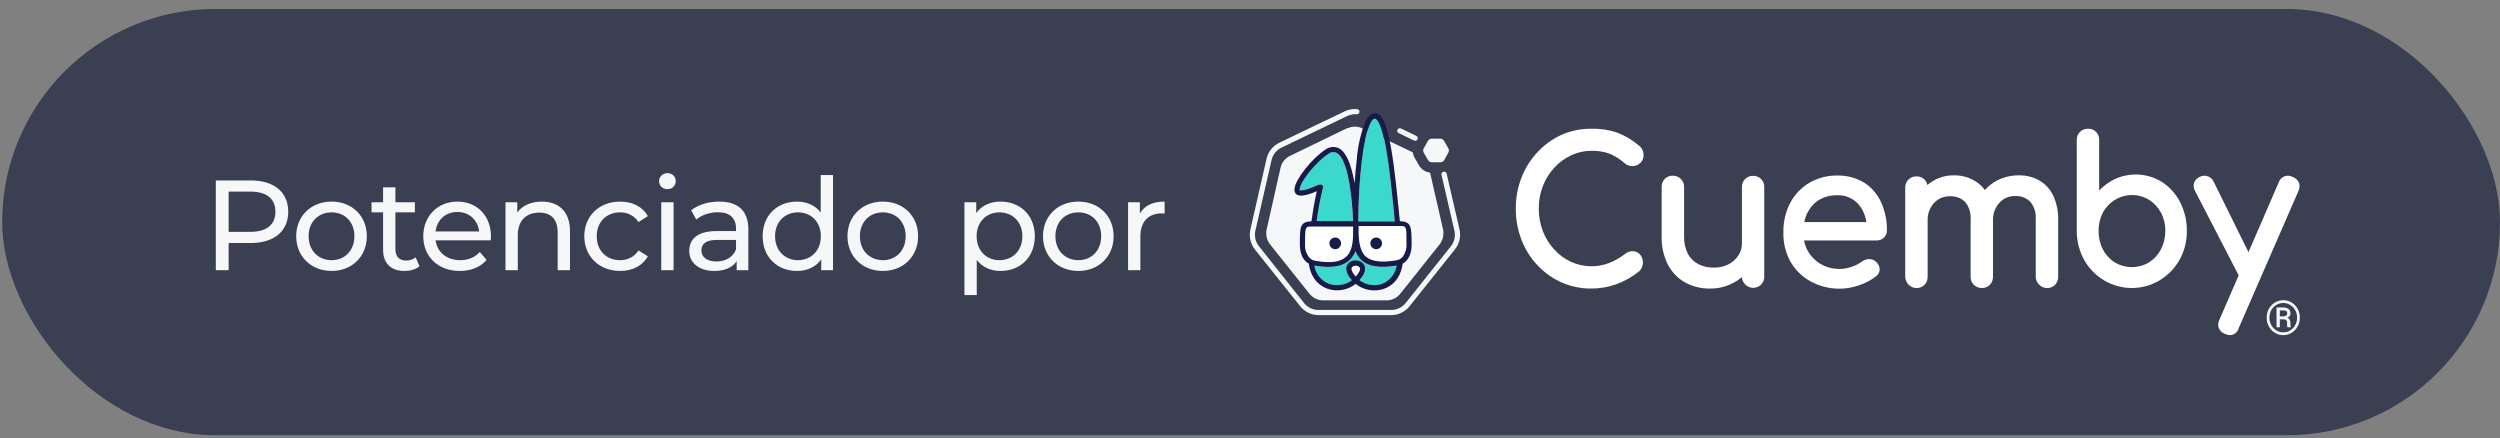
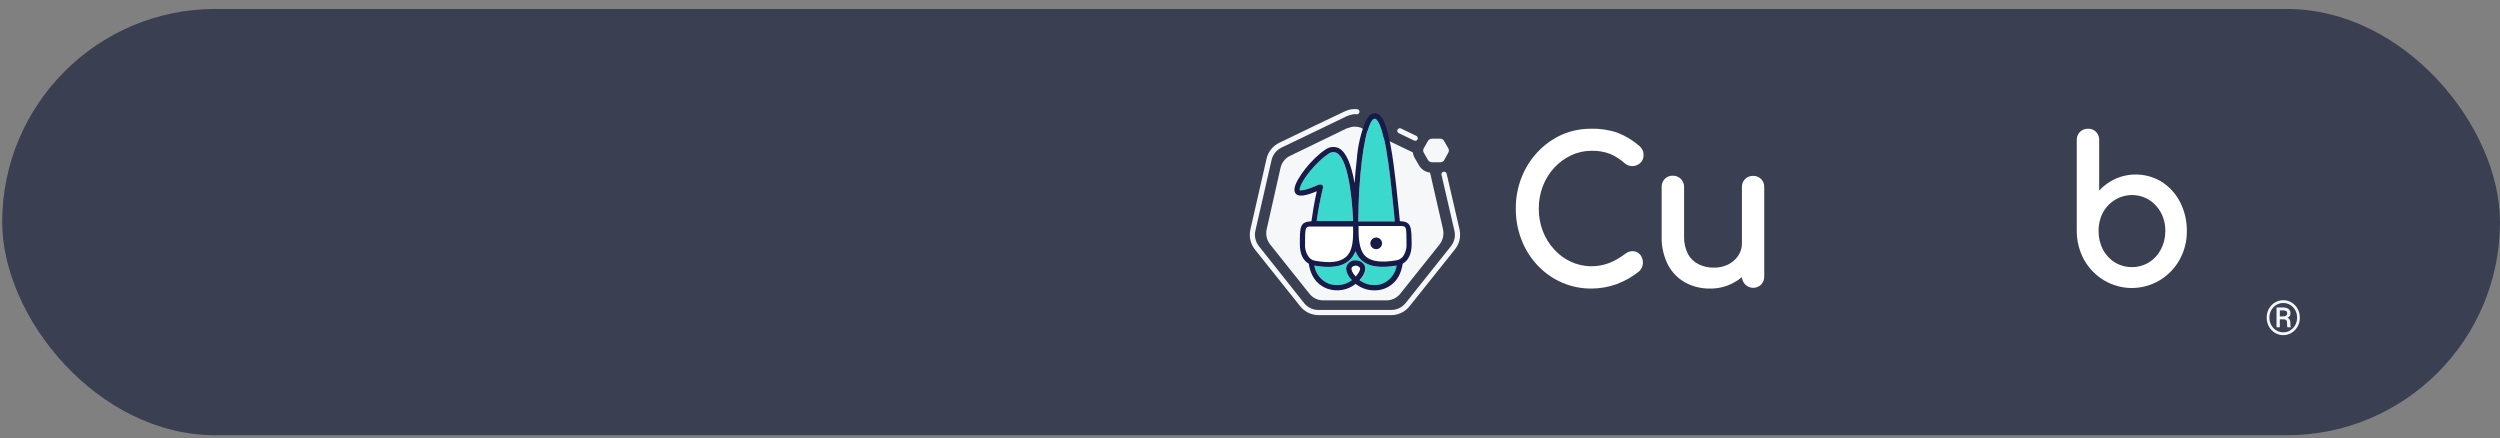
<svg xmlns="http://www.w3.org/2000/svg" width="234" height="41" viewBox="0 0 234 41" fill="none">
  <rect x="0" y="0" width="234" height="41" fill="#808080" stroke="none" />
  <rect x="0.205" y="0.84" width="233.795" height="39.898" rx="19.949" fill="#3A4052" />
-   <path d="M23.476 16.889C25.66 16.889 26.98 17.993 26.98 19.817C26.98 21.641 25.66 22.745 23.476 22.745H21.4V25.289H20.2V16.889H23.476ZM23.44 21.701C24.976 21.701 25.78 21.017 25.78 19.817C25.78 18.617 24.976 17.933 23.44 17.933H21.4V21.701H23.44ZM31.035 25.361C29.128 25.361 27.724 24.005 27.724 22.109C27.724 20.213 29.128 18.869 31.035 18.869C32.944 18.869 34.336 20.213 34.336 22.109C34.336 24.005 32.944 25.361 31.035 25.361ZM31.035 24.353C32.26 24.353 33.172 23.465 33.172 22.109C33.172 20.753 32.26 19.877 31.035 19.877C29.811 19.877 28.887 20.753 28.887 22.109C28.887 23.465 29.811 24.353 31.035 24.353ZM38.905 24.089L39.265 24.917C38.917 25.217 38.389 25.361 37.873 25.361C36.589 25.361 35.857 24.653 35.857 23.369V19.877H34.777V18.929H35.857V17.537H37.009V18.929H38.833V19.877H37.009V23.321C37.009 24.005 37.369 24.389 38.005 24.389C38.341 24.389 38.665 24.281 38.905 24.089ZM45.955 22.145C45.955 22.241 45.943 22.385 45.931 22.493H40.77C40.914 23.609 41.815 24.353 43.075 24.353C43.819 24.353 44.443 24.101 44.91 23.585L45.547 24.329C44.971 25.001 44.094 25.361 43.038 25.361C40.986 25.361 39.618 24.005 39.618 22.109C39.618 20.225 40.974 18.869 42.81 18.869C44.647 18.869 45.955 20.189 45.955 22.145ZM42.81 19.841C41.706 19.841 40.891 20.585 40.77 21.665H44.85C44.73 20.597 43.926 19.841 42.81 19.841ZM50.71 18.869C52.258 18.869 53.35 19.757 53.35 21.629V25.289H52.198V21.761C52.198 20.513 51.574 19.901 50.482 19.901C49.258 19.901 48.466 20.633 48.466 22.013V25.289H47.314V18.929H48.418V19.889C48.886 19.241 49.702 18.869 50.71 18.869ZM58.049 25.361C56.093 25.361 54.689 24.005 54.689 22.109C54.689 20.213 56.093 18.869 58.049 18.869C59.189 18.869 60.137 19.337 60.641 20.225L59.765 20.789C59.357 20.165 58.733 19.877 58.037 19.877C56.789 19.877 55.853 20.753 55.853 22.109C55.853 23.489 56.789 24.353 58.037 24.353C58.733 24.353 59.357 24.065 59.765 23.441L60.641 23.993C60.137 24.881 59.189 25.361 58.049 25.361ZM62.469 17.705C62.025 17.705 61.689 17.381 61.689 16.961C61.689 16.541 62.025 16.205 62.469 16.205C62.913 16.205 63.249 16.529 63.249 16.937C63.249 17.369 62.925 17.705 62.469 17.705ZM61.893 25.289V18.929H63.045V25.289H61.893ZM67.32 18.869C69.06 18.869 70.044 19.709 70.044 21.449V25.289H68.952V24.449C68.568 25.025 67.86 25.361 66.864 25.361C65.424 25.361 64.512 24.593 64.512 23.489C64.512 22.469 65.172 21.629 67.068 21.629H68.892V21.401C68.892 20.429 68.328 19.865 67.188 19.865C66.432 19.865 65.664 20.129 65.172 20.549L64.692 19.685C65.352 19.157 66.3 18.869 67.32 18.869ZM67.056 24.473C67.92 24.473 68.604 24.077 68.892 23.345V22.457H67.116C65.976 22.457 65.652 22.901 65.652 23.441C65.652 24.077 66.18 24.473 67.056 24.473ZM76.819 16.385H77.971V25.289H76.867V24.281C76.351 25.001 75.535 25.361 74.599 25.361C72.739 25.361 71.383 24.053 71.383 22.109C71.383 20.165 72.739 18.869 74.599 18.869C75.499 18.869 76.291 19.205 76.819 19.889V16.385ZM74.695 24.353C75.907 24.353 76.831 23.465 76.831 22.109C76.831 20.753 75.907 19.877 74.695 19.877C73.471 19.877 72.547 20.753 72.547 22.109C72.547 23.465 73.471 24.353 74.695 24.353ZM82.635 25.361C80.727 25.361 79.323 24.005 79.323 22.109C79.323 20.213 80.727 18.869 82.635 18.869C84.543 18.869 85.935 20.213 85.935 22.109C85.935 24.005 84.543 25.361 82.635 25.361ZM82.635 24.353C83.859 24.353 84.771 23.465 84.771 22.109C84.771 20.753 83.859 19.877 82.635 19.877C81.411 19.877 80.487 20.753 80.487 22.109C80.487 23.465 81.411 24.353 82.635 24.353ZM93.643 18.869C95.503 18.869 96.859 20.165 96.859 22.109C96.859 24.065 95.503 25.361 93.643 25.361C92.743 25.361 91.951 25.013 91.423 24.329V27.617H90.271V18.929H91.375V19.937C91.891 19.229 92.707 18.869 93.643 18.869ZM93.547 24.353C94.771 24.353 95.695 23.465 95.695 22.109C95.695 20.765 94.771 19.877 93.547 19.877C92.335 19.877 91.411 20.765 91.411 22.109C91.411 23.465 92.335 24.353 93.547 24.353ZM100.935 25.361C99.026 25.361 97.623 24.005 97.623 22.109C97.623 20.213 99.026 18.869 100.935 18.869C102.843 18.869 104.235 20.213 104.235 22.109C104.235 24.005 102.843 25.361 100.935 25.361ZM100.935 24.353C102.159 24.353 103.071 23.465 103.071 22.109C103.071 20.753 102.159 19.877 100.935 19.877C99.71 19.877 98.787 20.753 98.787 22.109C98.787 23.465 99.71 24.353 100.935 24.353ZM106.692 19.997C107.1 19.253 107.892 18.869 109.008 18.869V19.985C108.912 19.973 108.828 19.973 108.744 19.973C107.508 19.973 106.74 20.729 106.74 22.121V25.289H105.588V18.929H106.692V19.997Z" fill="#F6F7F9" />
  <path d="M135.068 21.463L133.853 16.155C133.638 16.13 133.432 16.054 133.251 15.934C133.07 15.815 132.92 15.655 132.811 15.467L132.417 14.783C132.325 14.625 132.266 14.449 132.245 14.267L130.432 13.397L127.301 11.925C126.917 11.808 126.502 11.835 126.137 12.002H126.082L120.767 14.579C120.541 14.683 120.342 14.838 120.184 15.031C120.027 15.224 119.917 15.451 119.861 15.694L118.561 21.463C118.533 21.579 118.52 21.698 118.52 21.817C118.512 22.2 118.639 22.573 118.878 22.872L122.571 27.501C122.603 27.545 122.64 27.586 122.679 27.623C122.948 27.9 123.306 28.072 123.69 28.108C123.744 28.112 123.799 28.112 123.853 28.108H129.775C129.83 28.112 129.884 28.112 129.938 28.108C130.322 28.072 130.681 27.9 130.949 27.623L131.058 27.501L134.751 22.872C134.978 22.583 135.103 22.226 135.104 21.858V21.83C135.105 21.707 135.093 21.584 135.068 21.463Z" fill="#F6F7F9" />
  <path d="M135.558 13.873L135.164 13.189C135.127 13.124 135.074 13.07 135.01 13.033C134.945 12.995 134.872 12.976 134.797 12.977H134.027C133.953 12.979 133.881 12.999 133.817 13.035C133.753 13.072 133.699 13.123 133.66 13.185L133.265 13.873C133.228 13.937 133.208 14.01 133.208 14.084C133.208 14.158 133.228 14.231 133.265 14.294L133.66 14.978C133.697 15.042 133.751 15.095 133.816 15.131C133.88 15.168 133.953 15.187 134.027 15.187H134.815C134.889 15.188 134.963 15.17 135.027 15.133C135.092 15.096 135.145 15.043 135.182 14.978L135.558 14.294C135.596 14.231 135.616 14.158 135.616 14.084C135.616 14.01 135.596 13.937 135.558 13.873Z" fill="#F6F7F9" />
  <path d="M132.682 13.042C132.71 12.985 132.714 12.919 132.694 12.859C132.674 12.799 132.63 12.749 132.573 12.721L131.128 12.023C131.07 11.998 131.004 11.995 130.944 12.016C130.885 12.037 130.835 12.08 130.806 12.136C130.791 12.165 130.783 12.196 130.781 12.228C130.779 12.259 130.783 12.291 130.794 12.321C130.804 12.351 130.821 12.379 130.842 12.402C130.864 12.426 130.89 12.445 130.919 12.458L132.36 13.155C132.389 13.169 132.42 13.177 132.451 13.179C132.483 13.181 132.515 13.176 132.545 13.166C132.574 13.155 132.602 13.139 132.626 13.118C132.649 13.097 132.668 13.071 132.682 13.042Z" fill="#F6F7F9" />
  <path d="M125.956 24.045C126.545 23.543 126.636 22.646 126.649 21.749C126.649 21.559 126.649 21.369 126.649 21.174H122.603C122.177 21.201 122.15 21.296 122.15 22.845C122.12 23.292 122.258 23.734 122.535 24.086C122.643 24.195 122.775 24.278 122.92 24.326C122.985 24.349 123.052 24.366 123.12 24.376C124.484 24.62 125.412 24.507 125.956 24.045Z" fill="white" />
  <path d="M130.429 19.452C130.257 17.735 130.044 15.602 129.736 13.89C129.251 11.209 128.789 11.096 128.698 11.096C127.887 11.096 127.157 15.584 127.135 20.711H130.574C130.515 20.317 130.47 19.896 130.429 19.452Z" fill="#3BD9CD" />
  <path d="M127.275 25.065C127.232 25.002 127.175 24.951 127.108 24.916C127.04 24.881 126.965 24.864 126.89 24.865C126.89 24.865 126.486 24.865 126.486 25.16C126.486 25.264 126.541 25.495 126.89 25.889C127.202 25.536 127.347 25.228 127.275 25.065Z" fill="white" />
  <path d="M125.101 14.305C124.972 14.246 124.828 14.226 124.688 14.246C124.547 14.266 124.415 14.326 124.308 14.418C123.216 15.125 121.748 16.927 121.648 17.684C121.638 17.722 121.638 17.763 121.648 17.802C121.702 17.851 122.255 17.802 123.429 17.276C123.429 17.276 123.664 17.222 123.773 17.335C123.804 17.372 123.825 17.417 123.833 17.465C123.841 17.512 123.836 17.561 123.818 17.607C123.574 18.558 123.365 19.849 123.234 20.691H126.637C126.614 19.921 126.392 14.993 125.101 14.305Z" fill="#3BD9CD" />
  <path d="M127.508 24.412C127.227 24.169 127.013 23.856 126.888 23.506C126.763 23.856 126.549 24.169 126.267 24.412C125.605 24.973 124.55 25.118 123.036 24.865C123.097 25.245 123.257 25.602 123.499 25.901C123.742 26.2 124.059 26.43 124.418 26.567C124.775 26.688 125.155 26.72 125.527 26.661C125.899 26.602 126.251 26.453 126.552 26.228C126.253 25.948 126.062 25.571 126.013 25.163C126.021 25.053 126.051 24.945 126.101 24.846C126.151 24.746 126.22 24.658 126.304 24.586C126.388 24.513 126.486 24.458 126.592 24.424C126.697 24.389 126.809 24.376 126.919 24.384C127.091 24.38 127.26 24.423 127.408 24.511C127.555 24.598 127.675 24.725 127.753 24.878C127.907 25.245 127.753 25.698 127.268 26.237C127.57 26.462 127.922 26.61 128.294 26.669C128.665 26.728 129.046 26.697 129.402 26.577C129.758 26.436 130.07 26.204 130.309 25.906C130.547 25.607 130.703 25.251 130.762 24.874C129.212 25.136 128.17 24.973 127.508 24.412Z" fill="#3BD9CD" />
  <path d="M131.163 21.182H127.13C127.13 21.376 127.13 21.567 127.13 21.757C127.13 22.663 127.234 23.568 127.823 24.053C128.412 24.538 129.296 24.624 130.66 24.393C130.722 24.385 130.782 24.369 130.841 24.347C130.984 24.3 131.114 24.218 131.217 24.107C131.22 24.1 131.225 24.094 131.231 24.09C131.238 24.086 131.246 24.084 131.253 24.085C131.517 23.737 131.65 23.307 131.629 22.871C131.629 21.299 131.602 21.204 131.163 21.182Z" fill="white" />
  <path d="M128.807 23.325C128.916 23.325 129.022 23.294 129.113 23.234C129.204 23.175 129.275 23.089 129.317 22.989C129.359 22.889 129.371 22.779 129.35 22.672C129.33 22.566 129.278 22.468 129.201 22.391C129.125 22.314 129.027 22.261 128.921 22.239C128.814 22.218 128.704 22.229 128.603 22.27C128.503 22.311 128.417 22.381 128.356 22.472C128.296 22.562 128.264 22.668 128.264 22.776C128.264 22.921 128.321 23.06 128.423 23.162C128.524 23.265 128.663 23.323 128.807 23.325Z" fill="#171B49" />
-   <path d="M124.973 23.325C125.082 23.325 125.189 23.294 125.279 23.234C125.37 23.175 125.441 23.089 125.483 22.989C125.525 22.889 125.537 22.779 125.516 22.672C125.496 22.566 125.444 22.468 125.367 22.391C125.291 22.314 125.193 22.261 125.087 22.239C124.98 22.218 124.87 22.229 124.769 22.27C124.669 22.311 124.583 22.381 124.522 22.472C124.462 22.562 124.43 22.668 124.43 22.776C124.43 22.921 124.487 23.06 124.589 23.162C124.691 23.265 124.829 23.323 124.973 23.325Z" fill="#171B49" />
  <path d="M131.028 20.698C130.987 20.309 130.942 19.869 130.896 19.403C130.602 16.477 130.316 13.968 129.881 12.369C129.822 12.147 129.759 11.939 129.691 11.758C129.433 11.015 129.106 10.594 128.699 10.594C128.57 10.601 128.445 10.637 128.333 10.701C128.222 10.765 128.126 10.854 128.055 10.961C127.957 11.085 127.873 11.22 127.806 11.364C127.357 12.504 127.083 13.706 126.995 14.928C126.913 15.607 126.845 16.355 126.791 17.152C126.474 15.34 125.984 14.231 125.332 13.882C125.127 13.781 124.897 13.74 124.67 13.763C124.442 13.786 124.226 13.873 124.045 14.013C122.817 14.81 121.286 16.731 121.168 17.636C121.149 17.725 121.151 17.817 121.173 17.904C121.195 17.992 121.237 18.074 121.295 18.144C121.548 18.429 122.201 18.348 123.252 17.899C123.021 18.891 122.84 20.064 122.749 20.712C121.666 20.766 121.666 21.219 121.666 22.867C121.666 23.746 121.956 24.376 122.504 24.679C122.726 26.264 123.692 26.83 124.249 27.025C124.692 27.177 125.166 27.215 125.628 27.136C126.089 27.057 126.524 26.863 126.891 26.572C127.388 26.967 128.005 27.181 128.64 27.179C128.948 27.182 129.255 27.131 129.546 27.03C130.103 26.835 131.064 26.269 131.29 24.684C131.839 24.371 132.129 23.742 132.129 22.872C132.115 21.21 132.115 20.752 131.028 20.698ZM128.236 11.549C128.3 11.405 128.387 11.271 128.495 11.155C128.553 11.112 128.626 11.091 128.699 11.097C128.744 11.097 128.871 11.128 129.048 11.459C129.156 11.666 129.244 11.883 129.31 12.107C129.491 12.701 129.633 13.306 129.736 13.918C130.044 15.63 130.257 17.763 130.43 19.48C130.47 19.933 130.516 20.345 130.556 20.721H127.135C127.153 16.572 127.629 12.867 128.236 11.549ZM123.823 17.609C123.84 17.564 123.845 17.515 123.837 17.467C123.829 17.419 123.809 17.375 123.778 17.337C123.669 17.224 123.451 17.274 123.433 17.279C122.26 17.818 121.707 17.854 121.653 17.804C121.642 17.765 121.642 17.725 121.653 17.686C121.752 16.93 123.22 15.127 124.312 14.421C124.42 14.328 124.552 14.268 124.692 14.248C124.833 14.228 124.976 14.249 125.105 14.308C126.397 14.996 126.619 19.928 126.646 20.694H123.239C123.356 19.851 123.578 18.56 123.823 17.609ZM122.536 24.095C122.263 23.748 122.126 23.313 122.151 22.872C122.151 21.323 122.178 21.228 122.604 21.201H126.651C126.651 21.395 126.651 21.586 126.651 21.776C126.651 22.682 126.546 23.588 125.957 24.072C125.368 24.557 124.485 24.647 123.121 24.412C123.053 24.402 122.986 24.386 122.921 24.362C122.773 24.306 122.641 24.214 122.536 24.095ZM126.496 25.159C126.496 24.883 126.895 24.865 126.9 24.865C126.975 24.863 127.05 24.881 127.118 24.915C127.185 24.95 127.242 25.001 127.285 25.064C127.357 25.227 127.212 25.517 126.9 25.888C126.542 25.494 126.496 25.263 126.496 25.159ZM129.383 26.563C129.026 26.683 128.646 26.715 128.274 26.656C127.902 26.597 127.55 26.448 127.249 26.224C127.724 25.694 127.888 25.241 127.733 24.865C127.655 24.712 127.536 24.585 127.388 24.497C127.241 24.41 127.071 24.366 126.9 24.371C126.789 24.363 126.678 24.376 126.572 24.41C126.466 24.445 126.369 24.5 126.285 24.572C126.2 24.645 126.131 24.733 126.081 24.832C126.031 24.931 126.002 25.039 125.993 25.15C126.042 25.562 126.237 25.942 126.542 26.224C126.24 26.449 125.888 26.597 125.517 26.656C125.145 26.715 124.764 26.683 124.408 26.563C124.048 26.425 123.731 26.195 123.489 25.896C123.246 25.598 123.086 25.24 123.026 24.86C124.539 25.118 125.595 24.974 126.256 24.407C126.538 24.164 126.752 23.852 126.877 23.502C127.002 23.852 127.216 24.164 127.498 24.407C128.159 24.969 129.215 25.114 130.729 24.86C130.671 25.237 130.515 25.593 130.277 25.892C130.04 26.19 129.728 26.422 129.374 26.563H129.383ZM131.286 24.059C131.278 24.058 131.271 24.06 131.264 24.064C131.258 24.068 131.253 24.074 131.25 24.081C131.146 24.191 131.017 24.274 130.874 24.321C130.815 24.343 130.754 24.358 130.692 24.367C129.333 24.598 128.4 24.489 127.856 24.027C127.312 23.565 127.176 22.627 127.163 21.731C127.163 21.541 127.163 21.35 127.163 21.155H131.195C131.648 21.178 131.648 21.273 131.648 22.827C131.675 23.268 131.543 23.705 131.277 24.059H131.286Z" fill="#171B49" />
  <path d="M136.614 21.485L135.405 16.254C135.389 16.192 135.35 16.138 135.296 16.105C135.268 16.087 135.237 16.075 135.204 16.07C135.171 16.066 135.137 16.068 135.106 16.077C135.042 16.092 134.987 16.131 134.951 16.186C134.935 16.213 134.924 16.243 134.919 16.274C134.914 16.305 134.916 16.337 134.924 16.367L136.134 21.594C136.193 21.847 136.193 22.11 136.135 22.364C136.077 22.617 135.962 22.854 135.799 23.057L131.571 28.36C131.409 28.565 131.203 28.73 130.967 28.843C130.731 28.956 130.473 29.014 130.212 29.012H123.415C123.154 29.014 122.896 28.956 122.66 28.843C122.425 28.73 122.218 28.565 122.056 28.36L117.842 23.052C117.679 22.85 117.564 22.613 117.506 22.359C117.448 22.106 117.448 21.843 117.506 21.589L119.02 14.972C119.079 14.722 119.193 14.487 119.355 14.287C119.516 14.086 119.721 13.924 119.953 13.813L126.075 10.869C126.261 10.793 126.453 10.736 126.65 10.697C126.768 10.685 126.886 10.685 127.004 10.697C127.068 10.697 127.129 10.672 127.175 10.627C127.221 10.582 127.247 10.521 127.248 10.457C127.249 10.396 127.225 10.336 127.183 10.292C127.141 10.247 127.083 10.22 127.022 10.217C126.69 10.185 126.355 10.23 126.043 10.348L125.903 10.407L123.053 11.766L119.745 13.36C119.445 13.503 119.182 13.713 118.975 13.973C118.768 14.232 118.622 14.535 118.549 14.859L117.035 21.485C116.962 21.809 116.962 22.145 117.036 22.469C117.11 22.792 117.255 23.095 117.461 23.356L121.698 28.664C121.905 28.924 122.168 29.135 122.467 29.279C122.767 29.423 123.096 29.498 123.429 29.497H130.225C130.554 29.495 130.879 29.419 131.174 29.274C131.47 29.13 131.73 28.922 131.934 28.664L136.17 23.356C136.381 23.097 136.53 22.795 136.607 22.471C136.683 22.147 136.686 21.81 136.614 21.485Z" fill="#F6F7F9" />
  <path d="M164.096 16.462C163.958 16.457 163.821 16.481 163.692 16.531C163.563 16.581 163.445 16.656 163.345 16.753C163.244 16.854 163.165 16.975 163.113 17.109C163.062 17.243 163.038 17.386 163.044 17.53V22.786C163.049 23.195 162.928 23.596 162.699 23.931C162.462 24.281 162.141 24.563 161.767 24.749C161.349 24.956 160.889 25.059 160.425 25.051C159.932 25.059 159.443 24.953 158.997 24.739C158.575 24.532 158.226 24.198 157.995 23.783C157.736 23.268 157.61 22.695 157.63 22.116V17.515C157.635 17.373 157.611 17.231 157.559 17.099C157.507 16.967 157.429 16.848 157.329 16.748C157.23 16.649 157.113 16.571 156.984 16.52C156.854 16.468 156.717 16.443 156.578 16.446C156.439 16.44 156.3 16.463 156.17 16.514C156.04 16.566 155.922 16.644 155.823 16.745C155.725 16.845 155.648 16.966 155.598 17.098C155.547 17.231 155.525 17.373 155.531 17.515V22.116C155.502 23.043 155.705 23.961 156.122 24.785C156.491 25.488 157.054 26.065 157.74 26.446C158.451 26.828 159.245 27.022 160.049 27.009C160.83 27.021 161.601 26.829 162.288 26.451C162.556 26.309 162.808 26.138 163.039 25.94C163.056 26.146 163.13 26.343 163.252 26.508C163.374 26.672 163.539 26.799 163.729 26.871C163.919 26.943 164.124 26.959 164.323 26.916C164.521 26.874 164.703 26.775 164.848 26.63C164.942 26.528 165.016 26.408 165.065 26.276C165.114 26.145 165.137 26.004 165.133 25.864V17.53C165.14 17.388 165.117 17.246 165.067 17.114C165.016 16.981 164.939 16.861 164.841 16.76C164.742 16.66 164.624 16.581 164.494 16.53C164.364 16.478 164.225 16.455 164.086 16.462H164.096Z" fill="white" />
-   <path d="M174.479 17.09C173.72 16.639 172.853 16.41 171.974 16.431C171.057 16.415 170.153 16.65 169.355 17.111C168.603 17.556 167.984 18.203 167.567 18.982C167.128 19.829 166.908 20.775 166.925 21.733C166.896 22.693 167.122 23.644 167.582 24.483C168.032 25.267 168.686 25.909 169.47 26.339C170.164 26.715 170.927 26.941 171.71 27.002C172.493 27.064 173.281 26.96 174.023 26.697C174.59 26.51 175.122 26.226 175.596 25.858C175.705 25.783 175.794 25.681 175.854 25.561C175.913 25.441 175.942 25.308 175.936 25.173C175.924 25.037 175.884 24.905 175.821 24.785C175.757 24.664 175.67 24.558 175.566 24.473C175.389 24.32 175.161 24.241 174.93 24.253C174.691 24.26 174.46 24.342 174.269 24.488C173.984 24.692 173.672 24.852 173.342 24.964C172.982 25.098 172.603 25.169 172.22 25.173C171.597 25.185 170.982 25.03 170.437 24.723C169.93 24.436 169.51 24.013 169.22 23.502C169.044 23.192 168.921 22.855 168.854 22.505H175.656C175.781 22.509 175.906 22.487 176.023 22.442C176.14 22.396 176.247 22.327 176.337 22.239C176.427 22.153 176.498 22.048 176.546 21.931C176.593 21.815 176.616 21.69 176.613 21.564C176.629 20.648 176.441 19.741 176.062 18.91C175.715 18.162 175.166 17.531 174.479 17.09ZM169.169 19.948C169.406 19.443 169.78 19.017 170.246 18.721C170.769 18.413 171.366 18.259 171.969 18.276C172.478 18.256 172.981 18.391 173.414 18.665C173.847 18.938 174.19 19.337 174.399 19.81C174.543 20.119 174.643 20.448 174.694 20.787H168.874C168.935 20.498 169.027 20.216 169.149 19.948H169.169Z" fill="white" />
-   <path d="M190.886 16.893C190.303 16.567 189.647 16.402 188.983 16.413C188.228 16.401 187.484 16.585 186.819 16.95C186.429 17.167 186.08 17.452 185.787 17.793C185.521 17.423 185.179 17.116 184.785 16.893C184.202 16.567 183.546 16.402 182.882 16.413C182.186 16.402 181.501 16.59 180.903 16.955C180.726 17.06 180.558 17.182 180.402 17.318C180.364 17.125 180.272 16.947 180.137 16.806C180.037 16.707 179.918 16.63 179.788 16.579C179.658 16.528 179.52 16.505 179.381 16.51C179.242 16.506 179.105 16.531 178.976 16.582C178.847 16.633 178.729 16.709 178.629 16.806C178.528 16.907 178.449 17.028 178.398 17.162C178.346 17.296 178.322 17.44 178.329 17.583V25.891C178.333 26.104 178.398 26.31 178.515 26.485C178.633 26.661 178.798 26.797 178.99 26.879C179.182 26.96 179.394 26.983 179.598 26.943C179.803 26.904 179.992 26.805 180.142 26.658C180.237 26.556 180.311 26.435 180.36 26.304C180.409 26.172 180.432 26.032 180.427 25.891V20.636C180.406 20.034 180.619 19.448 181.018 19.005C181.21 18.795 181.443 18.63 181.702 18.521C181.962 18.412 182.241 18.36 182.521 18.371C182.776 18.357 183.03 18.395 183.27 18.483C183.51 18.571 183.73 18.706 183.919 18.882C184.11 19.109 184.255 19.372 184.346 19.656C184.438 19.94 184.473 20.24 184.45 20.538V25.891C184.445 26.033 184.469 26.175 184.521 26.307C184.572 26.439 184.65 26.559 184.75 26.658C184.953 26.853 185.222 26.962 185.501 26.962C185.781 26.962 186.049 26.853 186.253 26.658C186.349 26.557 186.424 26.436 186.474 26.305C186.524 26.173 186.548 26.032 186.543 25.891V20.636C186.521 20.035 186.729 19.45 187.124 19.005C187.31 18.789 187.54 18.619 187.798 18.506C188.057 18.393 188.336 18.34 188.617 18.35C188.871 18.336 189.126 18.374 189.366 18.462C189.606 18.55 189.827 18.686 190.014 18.861C190.206 19.088 190.351 19.351 190.442 19.636C190.533 19.92 190.568 20.22 190.545 20.518V25.891C190.55 26.104 190.615 26.31 190.732 26.485C190.85 26.661 191.014 26.797 191.207 26.879C191.399 26.96 191.61 26.983 191.815 26.943C192.019 26.904 192.208 26.805 192.359 26.658C192.453 26.556 192.527 26.435 192.576 26.304C192.625 26.172 192.648 26.032 192.644 25.891V20.559C192.664 19.784 192.506 19.016 192.183 18.314C191.9 17.719 191.448 17.224 190.886 16.893Z" fill="white" />
  <path d="M202.363 17.033C201.689 16.617 200.924 16.378 200.137 16.339C199.35 16.3 198.566 16.461 197.855 16.808C197.344 17.065 196.879 17.411 196.483 17.83V13.122C196.49 12.979 196.468 12.837 196.418 12.704C196.368 12.57 196.291 12.449 196.193 12.348C196.094 12.247 195.976 12.168 195.846 12.116C195.715 12.065 195.576 12.041 195.436 12.048C195.298 12.045 195.161 12.069 195.032 12.12C194.903 12.171 194.785 12.247 194.685 12.345C194.584 12.445 194.505 12.566 194.453 12.7C194.401 12.834 194.378 12.978 194.384 13.122V21.624C194.385 22.57 194.623 23.501 195.076 24.328C195.528 25.128 196.179 25.791 196.962 26.253C197.745 26.714 198.634 26.957 199.538 26.957C200.443 26.957 201.332 26.714 202.115 26.253C202.898 25.791 203.549 25.128 204.001 24.328C204.464 23.504 204.701 22.568 204.688 21.619C204.699 20.681 204.484 19.756 204.061 18.924C203.667 18.153 203.081 17.501 202.363 17.033ZM201.141 24.563C200.657 24.851 200.106 25.003 199.546 25.003C198.985 25.003 198.435 24.851 197.951 24.563C197.478 24.27 197.092 23.851 196.834 23.352C196.557 22.818 196.418 22.222 196.428 21.619C196.417 21.017 196.557 20.422 196.834 19.89C197.036 19.52 197.309 19.194 197.636 18.932C197.964 18.67 198.339 18.478 198.741 18.367C199.142 18.255 199.561 18.227 199.973 18.283C200.386 18.339 200.783 18.479 201.141 18.694C201.609 18.988 201.993 19.4 202.258 19.89C202.541 20.42 202.684 21.015 202.674 21.619C202.681 22.223 202.538 22.819 202.258 23.352C201.997 23.849 201.611 24.267 201.141 24.563Z" fill="white" />
-   <path d="M215.185 17.101C215.127 16.975 215.045 16.863 214.943 16.77C214.842 16.677 214.723 16.605 214.594 16.559C214.477 16.494 214.348 16.455 214.215 16.446C214.082 16.436 213.949 16.457 213.824 16.505C213.7 16.554 213.587 16.63 213.494 16.727C213.402 16.825 213.331 16.942 213.287 17.07L210.457 23.604L207.221 17.05C207.172 16.928 207.099 16.817 207.007 16.725C206.915 16.632 206.805 16.56 206.685 16.512C206.565 16.464 206.436 16.442 206.307 16.447C206.177 16.451 206.051 16.483 205.934 16.539C205.694 16.632 205.499 16.815 205.388 17.05C205.337 17.177 205.314 17.313 205.323 17.45C205.332 17.586 205.371 17.719 205.438 17.837L209.54 25.772L207.742 29.913C207.679 30.032 207.641 30.162 207.628 30.297C207.615 30.431 207.628 30.566 207.667 30.695C207.721 30.822 207.8 30.937 207.899 31.032C207.998 31.127 208.115 31.2 208.243 31.247C208.4 31.323 208.57 31.365 208.744 31.37C208.927 31.362 209.103 31.295 209.246 31.179C209.389 31.062 209.492 30.901 209.54 30.721L215.125 17.899C215.187 17.777 215.224 17.643 215.235 17.506C215.245 17.369 215.228 17.231 215.185 17.101Z" fill="white" />
  <path d="M152.884 23.512C152.612 23.494 152.342 23.579 152.128 23.752C151.668 24.108 151.162 24.399 150.625 24.616C149.467 25.059 148.185 25.021 147.054 24.509C146.457 24.237 145.92 23.844 145.476 23.353C145.017 22.855 144.655 22.272 144.409 21.636C144.154 20.96 144.025 20.243 144.029 19.519C144.025 18.802 144.154 18.091 144.409 17.423C144.656 16.785 145.018 16.201 145.476 15.7C145.924 15.213 146.459 14.819 147.054 14.539C147.643 14.262 148.284 14.117 148.932 14.115C149.545 14.093 150.156 14.194 150.73 14.412C151.218 14.63 151.671 14.923 152.073 15.281C152.279 15.46 152.543 15.555 152.813 15.549C153.084 15.542 153.343 15.434 153.54 15.245C153.636 15.156 153.712 15.047 153.763 14.925C153.814 14.803 153.839 14.672 153.836 14.539C153.837 14.431 153.827 14.323 153.806 14.217C153.778 14.111 153.732 14.011 153.671 13.921C153.608 13.821 153.53 13.731 153.44 13.655C152.831 13.13 152.141 12.714 151.397 12.423C150.603 12.152 149.769 12.026 148.932 12.05C147.973 12.042 147.023 12.239 146.142 12.627C145.309 13.01 144.555 13.553 143.923 14.228C143.276 14.911 142.766 15.717 142.421 16.6C142.056 17.527 141.872 18.519 141.88 19.519C141.871 20.529 142.055 21.531 142.421 22.469C142.765 23.354 143.275 24.162 143.923 24.846C144.571 25.534 145.349 26.081 146.21 26.453C147.071 26.824 147.997 27.014 148.932 27.009C149.739 27.011 150.54 26.873 151.301 26.6C152.075 26.316 152.797 25.905 153.44 25.383C153.547 25.274 153.632 25.146 153.691 25.005C153.769 24.811 153.794 24.599 153.763 24.392C153.733 24.185 153.647 23.99 153.515 23.829C153.351 23.646 153.126 23.533 152.884 23.512Z" fill="white" />
  <path d="M213.771 29.892H213.295L213.29 29.612H213.734C213.795 29.611 213.852 29.6 213.904 29.579C213.958 29.559 214.001 29.53 214.033 29.492C214.067 29.453 214.084 29.404 214.084 29.348C214.084 29.275 214.071 29.217 214.046 29.175C214.022 29.133 213.98 29.102 213.922 29.083C213.865 29.064 213.787 29.055 213.688 29.055H213.391V30.631H213.083V28.777H213.688C213.832 28.777 213.957 28.798 214.062 28.838C214.167 28.879 214.247 28.941 214.304 29.024C214.361 29.106 214.39 29.209 214.39 29.335C214.39 29.413 214.371 29.484 214.335 29.547C214.298 29.609 214.245 29.663 214.175 29.708C214.105 29.753 214.02 29.79 213.92 29.818C213.915 29.818 213.91 29.823 213.904 29.833C213.9 29.842 213.896 29.846 213.891 29.846C213.867 29.861 213.85 29.872 213.843 29.879C213.837 29.885 213.831 29.888 213.824 29.89C213.818 29.891 213.8 29.892 213.771 29.892ZM213.749 29.892L213.793 29.695C214.019 29.695 214.172 29.743 214.254 29.839C214.337 29.934 214.379 30.054 214.379 30.2V30.318C214.379 30.372 214.382 30.424 214.387 30.473C214.393 30.521 214.403 30.562 214.416 30.596V30.631H214.099C214.084 30.593 214.076 30.539 214.073 30.469C214.071 30.399 214.07 30.348 214.07 30.316V30.202C214.07 30.096 214.046 30.018 213.996 29.968C213.948 29.917 213.866 29.892 213.749 29.892ZM212.414 29.73C212.414 29.924 212.447 30.105 212.514 30.272C212.581 30.44 212.675 30.586 212.794 30.711C212.914 30.837 213.052 30.934 213.209 31.004C213.367 31.074 213.535 31.109 213.714 31.109C213.893 31.109 214.061 31.074 214.217 31.004C214.374 30.934 214.512 30.837 214.63 30.711C214.749 30.586 214.843 30.44 214.91 30.272C214.977 30.105 215.01 29.924 215.01 29.73C215.01 29.535 214.977 29.354 214.91 29.188C214.843 29.022 214.749 28.877 214.63 28.753C214.512 28.628 214.374 28.531 214.217 28.463C214.061 28.393 213.893 28.358 213.714 28.358C213.535 28.358 213.367 28.393 213.209 28.463C213.052 28.531 212.914 28.628 212.794 28.753C212.675 28.877 212.581 29.022 212.514 29.188C212.447 29.354 212.414 29.535 212.414 29.73ZM212.163 29.73C212.163 29.498 212.203 29.284 212.283 29.085C212.363 28.887 212.474 28.715 212.617 28.567C212.76 28.419 212.925 28.304 213.111 28.222C213.299 28.139 213.5 28.098 213.714 28.098C213.928 28.098 214.129 28.139 214.315 28.222C214.503 28.304 214.668 28.419 214.809 28.567C214.952 28.715 215.063 28.887 215.144 29.085C215.224 29.284 215.264 29.498 215.264 29.73C215.264 29.962 215.224 30.177 215.144 30.375C215.063 30.573 214.952 30.747 214.809 30.897C214.668 31.046 214.503 31.162 214.315 31.245C214.129 31.328 213.928 31.369 213.714 31.369C213.5 31.369 213.299 31.328 213.111 31.245C212.925 31.162 212.76 31.046 212.617 30.897C212.474 30.747 212.363 30.573 212.283 30.375C212.203 30.177 212.163 29.962 212.163 29.73Z" fill="#F6F7F9" />
</svg>